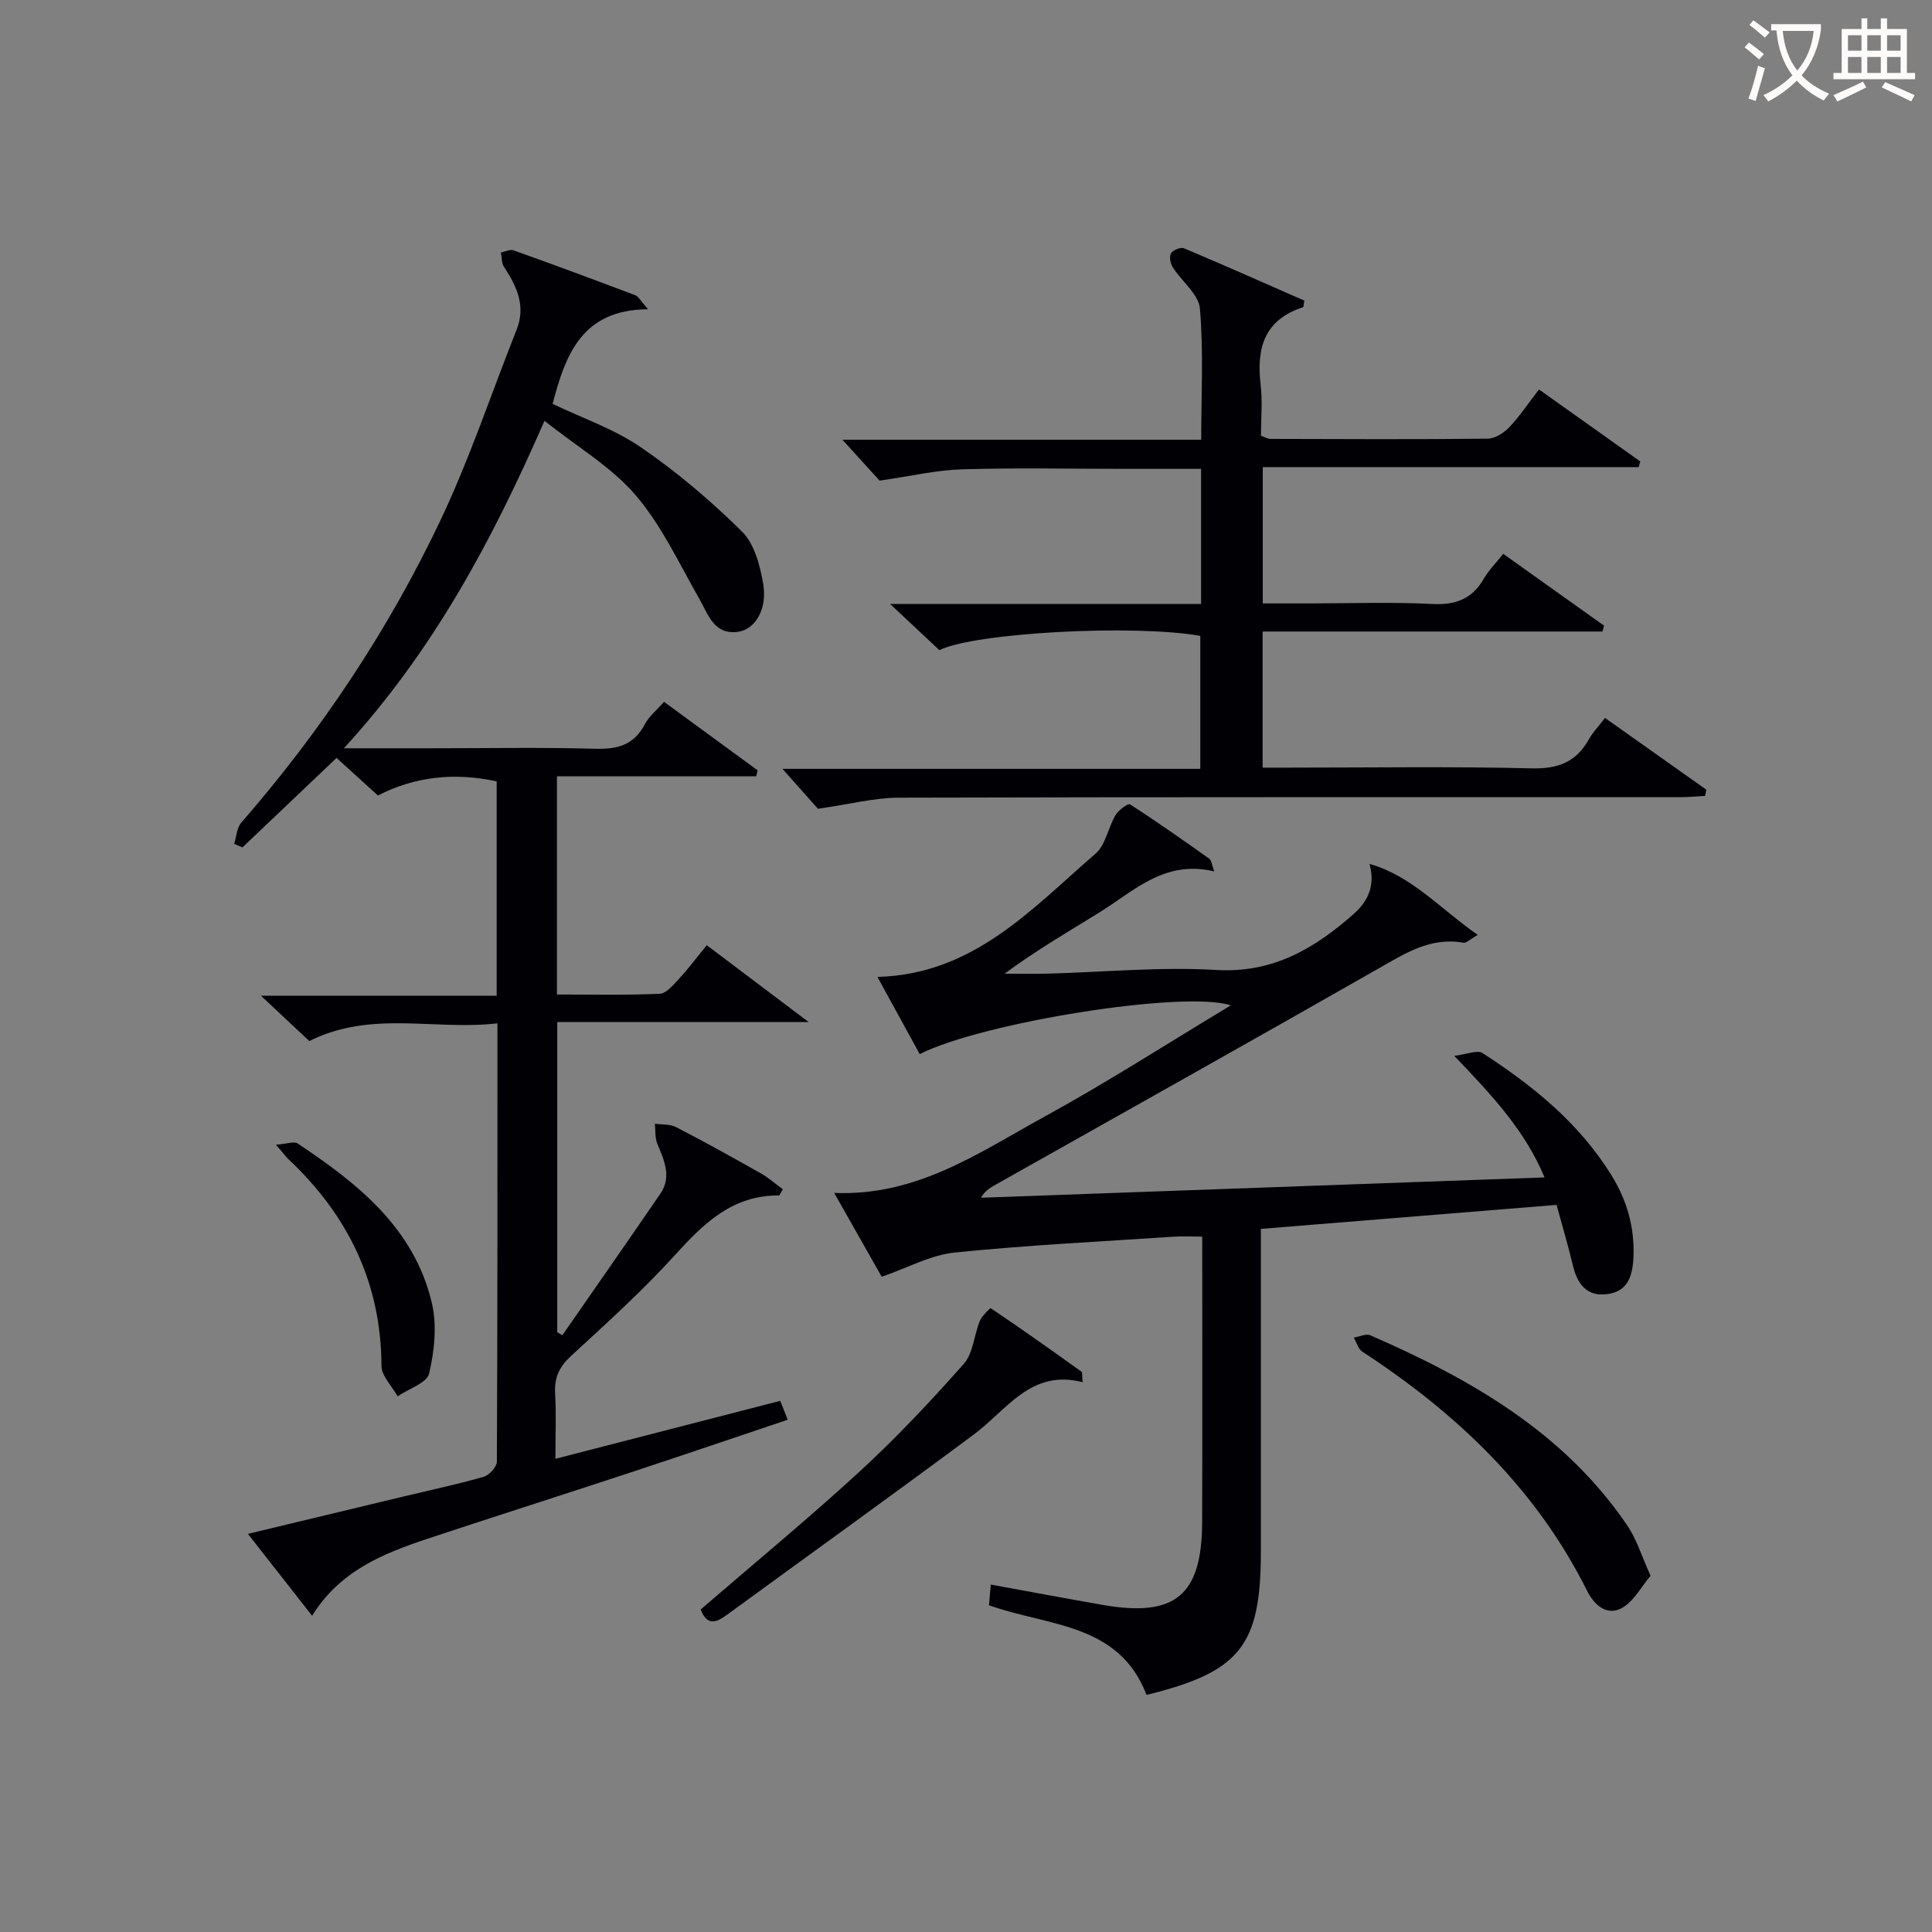
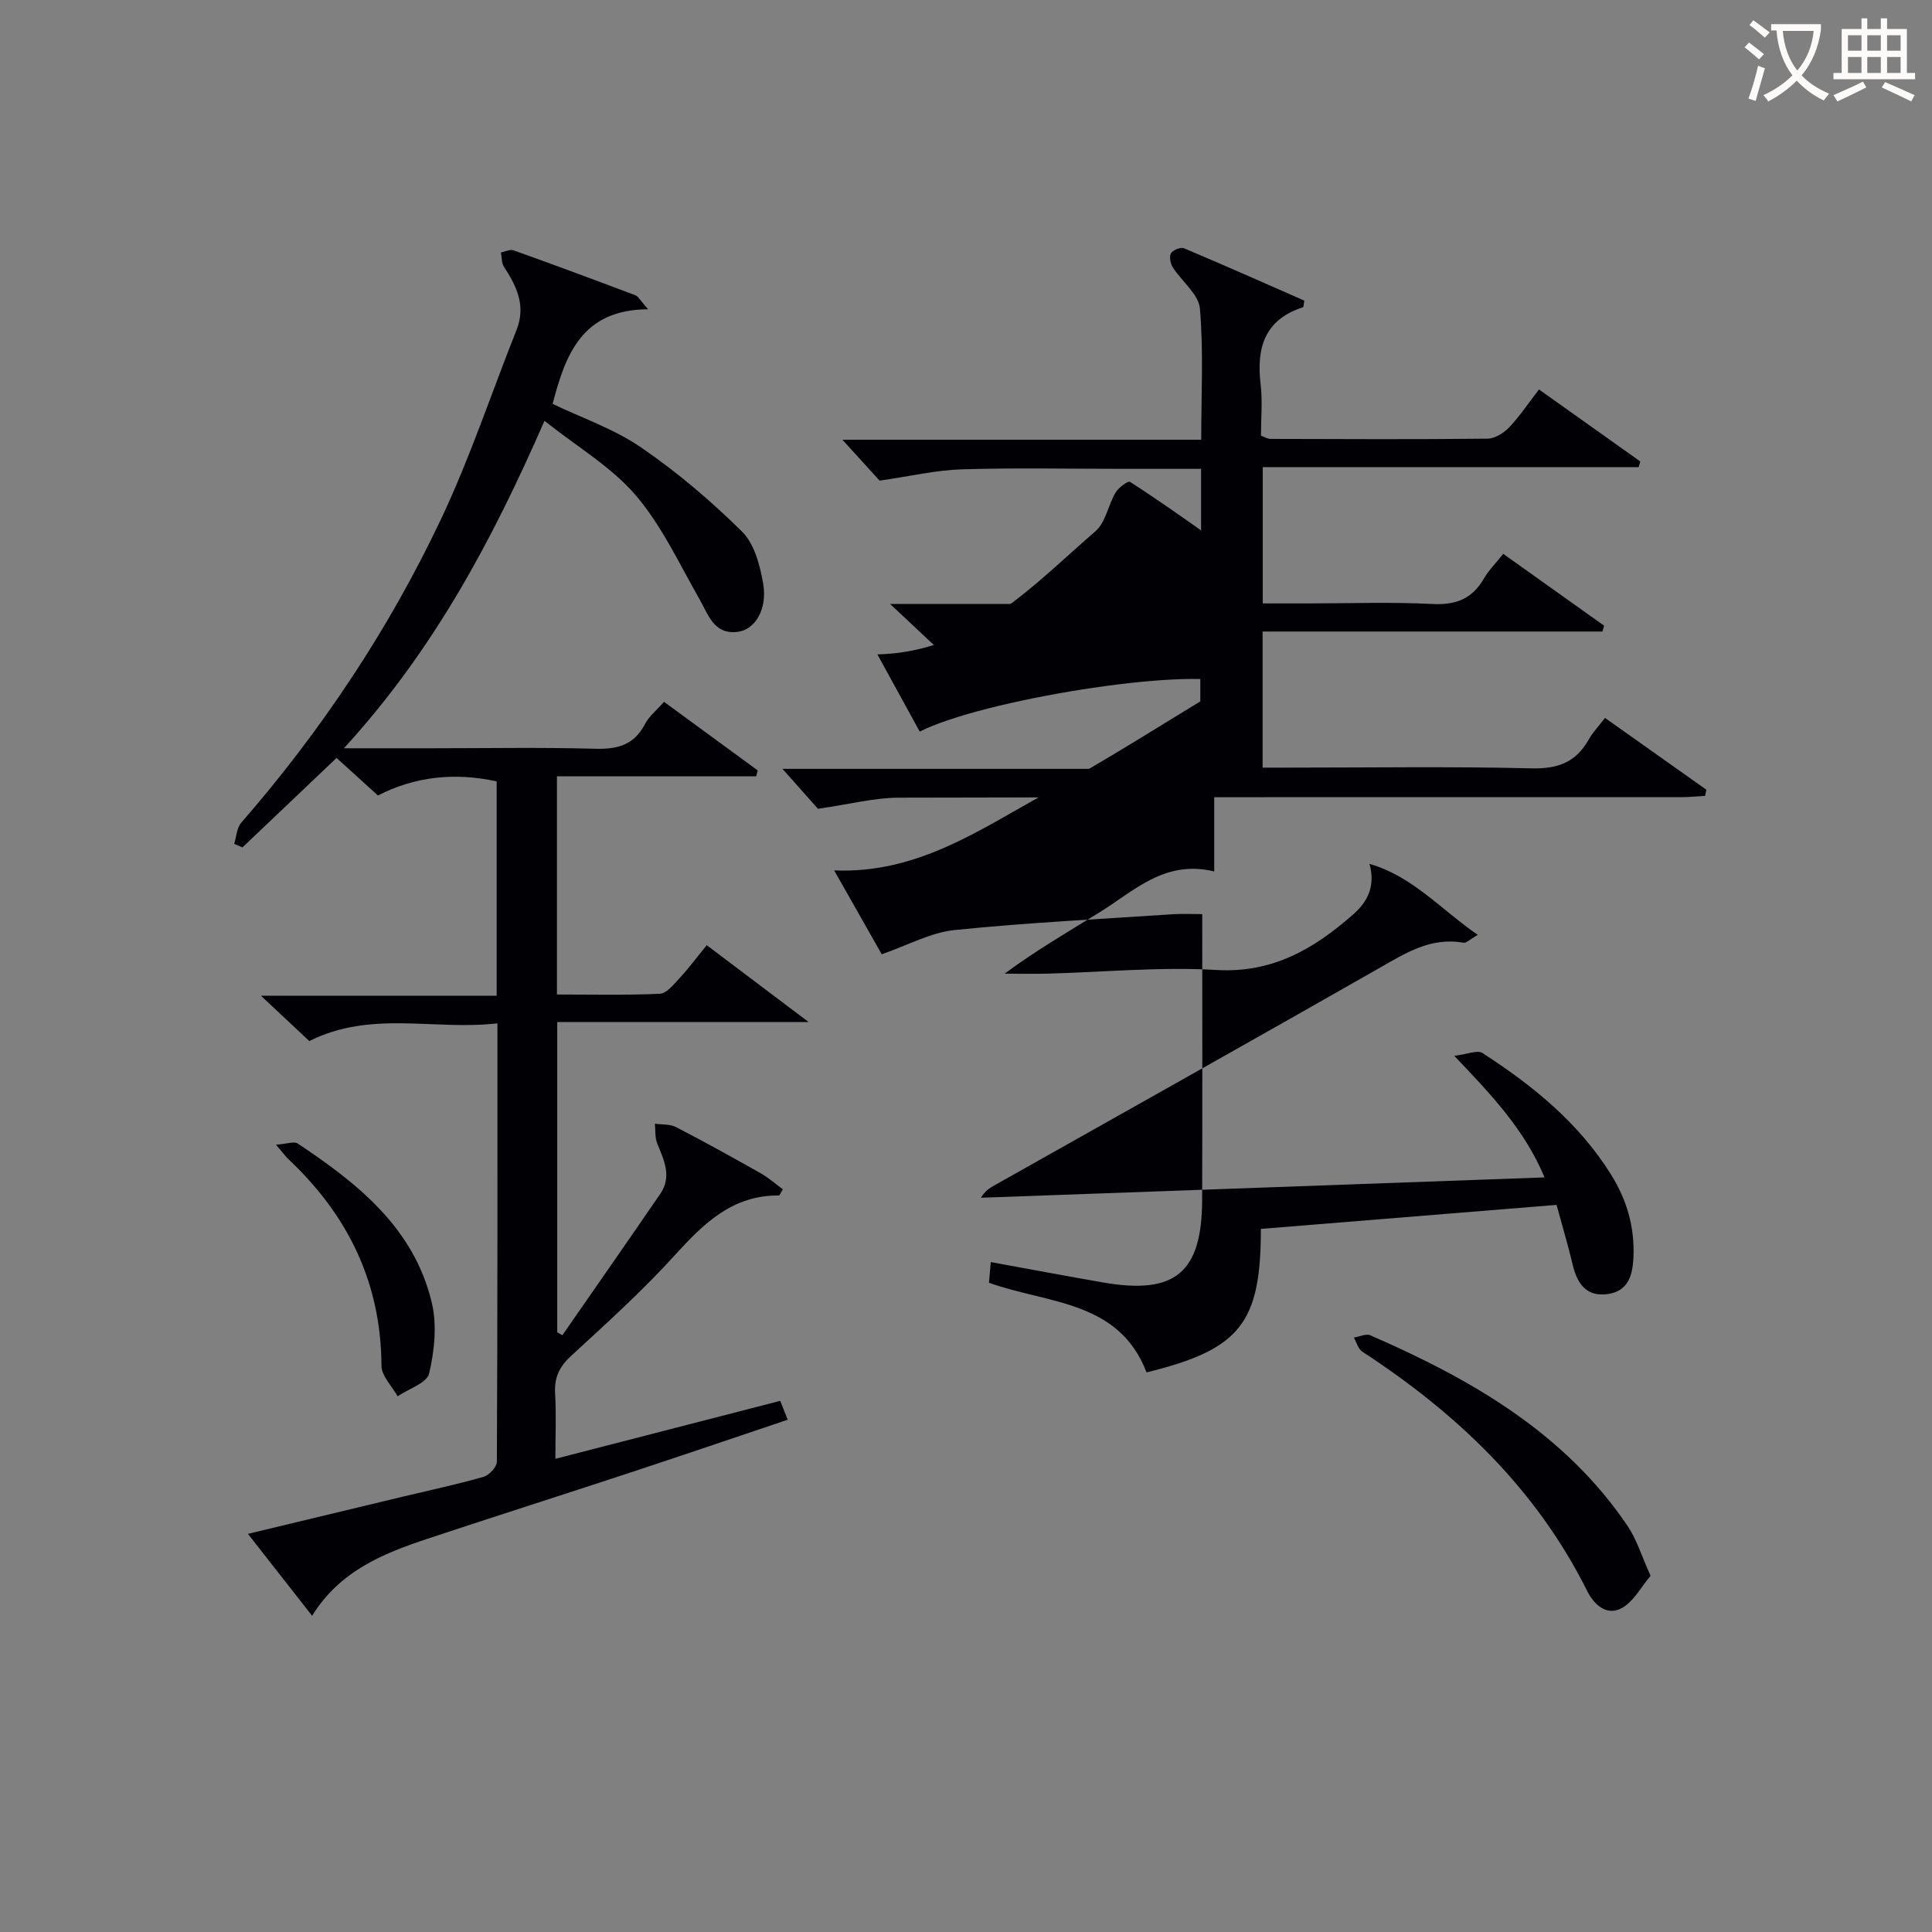
<svg xmlns="http://www.w3.org/2000/svg" enable-background="new 0 0 400 400" viewBox="0 0 400 400">
  <rect x="0" y="0" width="400" height="400" fill="#808080" stroke="none" />
  <g fill="#010105">
    <path d="m102.83 206.16c0-15.49 0-29.96 0-44.38-8.76-1.93-17.07-.97-24.58 2.92-2.71-2.46-5.52-5.01-8.57-7.78-6.57 6.25-13.03 12.39-19.48 18.52-.57-.24-1.14-.48-1.71-.72.46-1.48.52-3.31 1.45-4.38 16.6-19.08 30.53-39.98 41.33-62.78 6.02-12.71 10.47-26.17 15.68-39.27 1.97-4.96.04-9.02-2.61-13.05-.52-.79-.43-1.97-.63-2.97.88-.17 1.89-.7 2.61-.44 8.44 3.01 16.84 6.13 25.22 9.3.65.25 1.06 1.13 2.64 2.9-13.65.06-17.09 9.32-19.77 19.59 5.98 2.87 12.68 5.15 18.31 9.01 7.47 5.11 14.47 11.07 20.91 17.43 2.56 2.53 3.73 7.01 4.38 10.8.89 5.25-1.65 9.51-5.29 9.96-4.91.61-6.04-3.51-7.93-6.83-4.18-7.31-7.8-15.18-13.2-21.48-5.03-5.86-12.08-9.99-18.86-15.38-10.98 25.11-23.11 47.68-41.53 67.79h18.04c11.33 0 22.67-.21 33.99.1 4.6.13 8.02-.75 10.27-5.06.89-1.69 2.52-2.99 3.98-4.65 6.62 4.85 13.01 9.52 19.39 14.19-.1.41-.21.81-.31 1.22-13.65 0-27.31 0-41.25 0v45.18c7.09 0 14.2.17 21.28-.15 1.4-.06 2.87-1.9 4.04-3.16 1.91-2.06 3.6-4.33 5.69-6.9 6.71 5.06 13.26 10 21.11 15.92-18.19 0-34.94 0-52.06 0v64.22c.35.21.71.41 1.06.62 6.77-9.77 13.58-19.5 20.29-29.31 2.43-3.55.75-6.96-.65-10.4-.5-1.23-.34-2.72-.48-4.09 1.47.21 3.12.06 4.37.7 5.9 3.05 11.72 6.28 17.51 9.55 1.66.94 3.11 2.23 4.61 3.33-.48.77-.66 1.29-.83 1.28-9.6-.07-15.55 5.77-21.52 12.35-6.7 7.38-14.15 14.11-21.5 20.87-2.43 2.24-3.49 4.48-3.3 7.75.25 4.3.06 8.63.06 13.55 15.76-4.06 31.09-8.02 46.55-12 .5 1.26.92 2.31 1.55 3.91-11.04 3.71-21.97 7.44-32.94 11.05-13.86 4.57-27.78 8.99-41.63 13.59-9.24 3.07-18.18 6.68-23.9 15.95-4.48-5.72-8.62-11.01-13.29-16.96 11.08-2.66 21.49-5.17 31.89-7.66 5.64-1.35 11.32-2.56 16.9-4.15 1.16-.33 2.74-2.04 2.75-3.12.15-29.97.12-59.94.12-90.77-13.04 1.53-26.11-2.77-38.95 3.67-2.84-2.66-5.97-5.6-10.02-9.39 16.85.01 32.63.01 48.81.01z" />
-     <path d="m251.39 180.42c-10.28-2.48-16.62 4.08-23.85 8.54-6.49 4.01-13.08 7.84-19.55 12.63 2.96 0 5.92.07 8.88-.01 11.64-.3 23.34-1.45 34.92-.76 11.72.7 20.34-4.42 28.43-11.55 2.86-2.52 4.61-5.75 3.32-10.41 8.81 2.5 14.66 9.33 22.42 14.7-1.64.93-2.38 1.72-2.96 1.62-6.84-1.22-12.09 2.21-17.66 5.38-26.43 15.08-52.99 29.94-79.5 44.88-.98.55-1.92 1.15-2.74 2.54 38.6-1.39 77.19-2.78 116.68-4.21-4.02-9.66-10.72-16.83-18.69-25.17 2.65-.31 4.78-1.27 5.84-.58 10.41 6.73 19.96 14.46 26.63 25.18 3.25 5.22 4.89 10.82 4.63 17.02-.16 3.84-1.08 7.13-5.4 7.71-4.3.58-6.24-2.12-7.16-6-.95-4.01-2.13-7.96-3.36-12.47-20.43 1.66-40.55 3.29-61.22 4.97v5.77 61c0 19.55-4.28 24.95-23.67 29.71-5.73-14.96-20.48-14.19-32.62-18.56.12-1.38.24-2.81.37-4.28 7.92 1.44 15.55 2.88 23.19 4.21 14.96 2.61 20.52-1.96 20.57-17.09.07-19.48.02-38.96.02-59.16-2.19 0-4.11-.11-6.03.02-15.09 1.01-30.22 1.74-45.26 3.28-4.93.5-9.64 3.14-15.07 5.01-2.88-5.08-6.19-10.92-9.84-17.36 17.2.72 30.12-8.44 43.56-15.8 12.96-7.1 25.41-15.12 38.56-23.03-9.61-3.18-51.5 3.54-64.41 10.09-2.82-5.14-5.65-10.3-8.76-15.98 19.93-.53 31.95-14.12 45.14-25.5 2.12-1.83 2.63-5.43 4.18-8.04.61-1.02 2.58-2.44 2.97-2.19 5.58 3.59 11.01 7.42 16.42 11.26.46.3.48 1.12 1.02 2.63z" />
+     <path d="m251.39 180.42c-10.28-2.48-16.62 4.08-23.85 8.54-6.49 4.01-13.08 7.84-19.55 12.63 2.96 0 5.92.07 8.88-.01 11.64-.3 23.34-1.45 34.92-.76 11.72.7 20.34-4.42 28.43-11.55 2.86-2.52 4.61-5.75 3.32-10.41 8.81 2.5 14.66 9.33 22.42 14.7-1.64.93-2.38 1.72-2.96 1.62-6.84-1.22-12.09 2.21-17.66 5.38-26.43 15.08-52.99 29.94-79.5 44.88-.98.55-1.92 1.15-2.74 2.54 38.6-1.39 77.19-2.78 116.68-4.21-4.02-9.66-10.72-16.83-18.69-25.17 2.65-.31 4.78-1.27 5.84-.58 10.41 6.73 19.96 14.46 26.63 25.18 3.25 5.22 4.89 10.82 4.63 17.02-.16 3.84-1.08 7.13-5.4 7.71-4.3.58-6.24-2.12-7.16-6-.95-4.01-2.13-7.96-3.36-12.47-20.43 1.66-40.55 3.29-61.22 4.97c0 19.55-4.28 24.95-23.67 29.71-5.73-14.96-20.48-14.19-32.62-18.56.12-1.38.24-2.81.37-4.28 7.92 1.44 15.55 2.88 23.19 4.21 14.96 2.61 20.52-1.96 20.57-17.09.07-19.48.02-38.96.02-59.16-2.19 0-4.11-.11-6.03.02-15.09 1.01-30.22 1.74-45.26 3.28-4.93.5-9.64 3.14-15.07 5.01-2.88-5.08-6.19-10.92-9.84-17.36 17.2.72 30.12-8.44 43.56-15.8 12.96-7.1 25.41-15.12 38.56-23.03-9.61-3.18-51.5 3.54-64.41 10.09-2.82-5.14-5.65-10.3-8.76-15.98 19.93-.53 31.95-14.12 45.14-25.5 2.12-1.83 2.63-5.43 4.18-8.04.61-1.02 2.58-2.44 2.97-2.19 5.58 3.59 11.01 7.42 16.42 11.26.46.3.48 1.12 1.02 2.63z" />
    <path d="m169.35 167.45c-1.69-1.9-4.42-4.97-7.35-8.27h86.51c0-9.48 0-18.51 0-27.53-13.69-2.42-46.56-.69-54.03 2.95-3.02-2.83-6.12-5.74-10.19-9.55h64.38c0-9.57 0-18.48 0-27.98-5.48 0-10.76 0-16.04 0-11.16 0-22.34-.24-33.49.1-5.32.16-10.61 1.42-17.03 2.34-1.78-1.96-4.61-5.08-7.7-8.47h74.29c0-9.34.49-18.3-.27-27.15-.26-2.98-3.77-5.63-5.62-8.55-.49-.78-.77-2.22-.37-2.9.4-.67 2.01-1.32 2.69-1.04 8.38 3.53 16.69 7.23 24.92 10.84-.15.78-.13 1.32-.28 1.37-7.98 2.57-9.67 8.43-8.77 15.98.41 3.44.07 6.98.07 10.62.74.26 1.34.65 1.93.66 15 .04 30 .12 44.99-.05 1.52-.02 3.35-1.17 4.46-2.33 2.16-2.27 3.92-4.93 6.18-7.86 7.07 5.02 14.02 9.97 20.97 14.91-.11.39-.22.78-.33 1.17-25.82 0-51.64 0-77.83 0v28.22h9.64c8.5 0 17.01-.32 25.49.12 4.88.25 8.25-1.08 10.67-5.29.98-1.7 2.43-3.13 3.99-5.09 7.06 5.03 13.97 9.95 20.88 14.87-.11.4-.22.81-.34 1.21-23.34 0-46.69 0-70.36 0v28.18h5.24c16.83 0 33.67-.26 50.49.15 5.48.13 9.2-1.32 11.82-6.02.8-1.43 1.98-2.64 3.34-4.42 7.1 5.03 14.04 9.94 20.98 14.86-.09.43-.17.86-.26 1.28-1.68.09-3.35.27-5.03.27-53.99.01-107.98-.05-161.97.1-5 .02-10 1.34-16.67 2.3z" />
-     <path d="m145.06 333.23c11.18-9.65 22.35-18.85 32.99-28.63 7.58-6.97 14.67-14.52 21.5-22.24 1.95-2.2 2.1-5.93 3.31-8.86.44-1.06 2.15-2.73 2.28-2.64 6.33 4.26 12.55 8.67 18.75 13.12.25.18.12.9.25 2.19-10.68-2.77-15.64 5.7-22.5 10.81-16.93 12.59-34.07 24.89-51.11 37.33-2.13 1.55-4.07 2.5-5.47-1.08z" />
    <path d="m341.73 326.25c-1.95 2.29-3.47 5.29-5.91 6.66-3.18 1.78-5.82-.72-7.22-3.53-10.57-21.19-27.02-36.79-46.56-49.54-.85-.56-1.18-1.92-1.74-2.91 1.15-.18 2.52-.86 3.42-.47 20.79 9.07 40.18 20.12 53.28 39.51 1.89 2.82 2.9 6.24 4.73 10.28z" />
    <path d="m57.14 237c2.31-.17 3.74-.74 4.48-.26 12.47 8.3 24.13 17.53 27.79 33.02 1.09 4.61.53 9.91-.56 14.6-.46 1.98-4.25 3.18-6.53 4.73-1.17-2.11-3.33-4.22-3.34-6.33-.08-17.17-6.93-31.14-19.23-42.73-.58-.54-1.05-1.21-2.61-3.03z" />
  </g>
  <path d="m362.1 8.8c1.1.8 2.1 1.6 3.1 2.4l-1 1.1c-1.3-1.1-2.3-2-3-2.5zm1.9 4.8c.5.2.9.4 1.4.5-.6 2.3-1.3 4.5-1.9 6.8l-1.5-.5c.8-2.1 1.4-4.3 2-6.8zm-1-9.4c1.3.9 2.4 1.8 3.4 2.5l-1 1.1c-1.4-1.2-2.4-2.1-3.2-2.6zm3.7 2.2v-1.4h10.3v1.2c-.5 3.6-1.8 6.8-4 9.4 1.5 1.6 3.4 2.8 5.7 3.8-.3.4-.7.8-1.1 1.4-2.3-1.1-4.1-2.5-5.6-4.1-1.6 1.6-3.6 3.1-5.9 4.3-.3-.5-.7-.9-1-1.3 2.4-1.1 4.4-2.5 6-4.1-1.9-2.5-3-5.6-3.3-9.3h-1.1zm8.8 0h-6.4c.3 3.3 1.3 6 3 8.2 2-2.3 3.1-5.1 3.4-8.2z" fill="#fcfbfa" />
  <path d="m385.3 3.8h1.3v2.2h2.8v-2.2h1.3v2.2h4.1v9.1h1.7v1.3h-16.9v-1.3h1.7v-9.1h4.1v-2.2zm.4 13.1.7 1.2c-1.8.9-3.8 1.9-6 2.9-.2-.4-.5-.8-.8-1.3 2.3-1 4.3-1.9 6.1-2.8zm-3.1-6.4h2.8v-3.2h-2.8zm0 4.6h2.8v-3.3h-2.8zm4-4.6h2.8v-3.2h-2.8zm0 4.6h2.8v-3.3h-2.8zm3.7 1.9c2.1.9 4.1 1.8 6.1 2.7l-.7 1.3c-2.2-1.1-4.2-2-6.1-2.9zm3.2-9.7h-2.8v3.2h2.8zm-2.8 7.8h2.8v-3.3h-2.8z" fill="#fcfbfa" />
</svg>